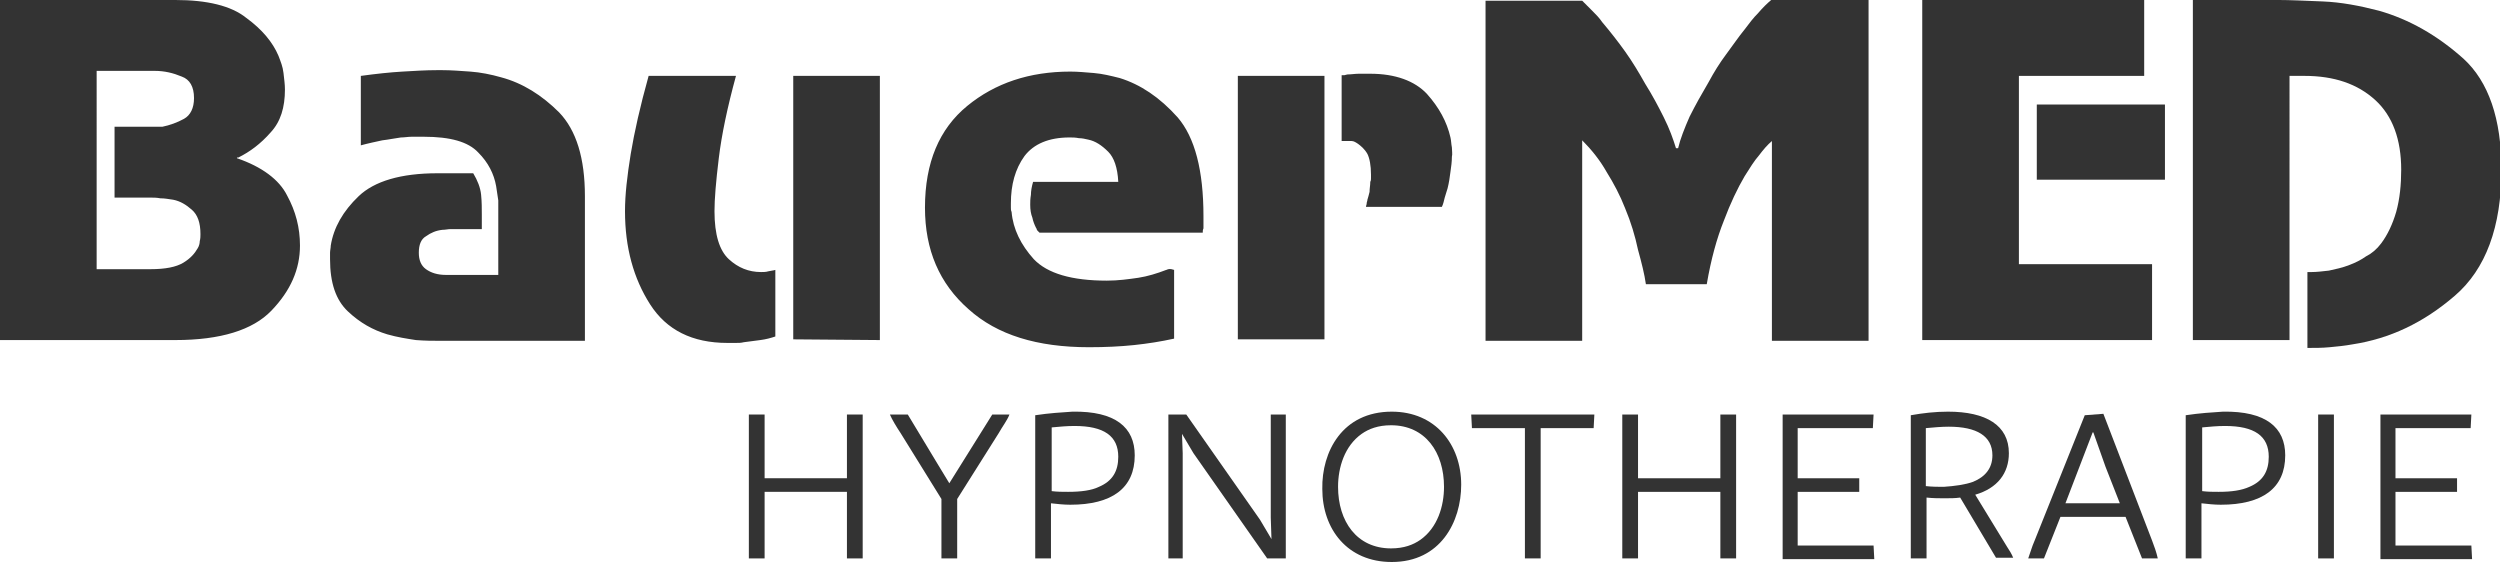
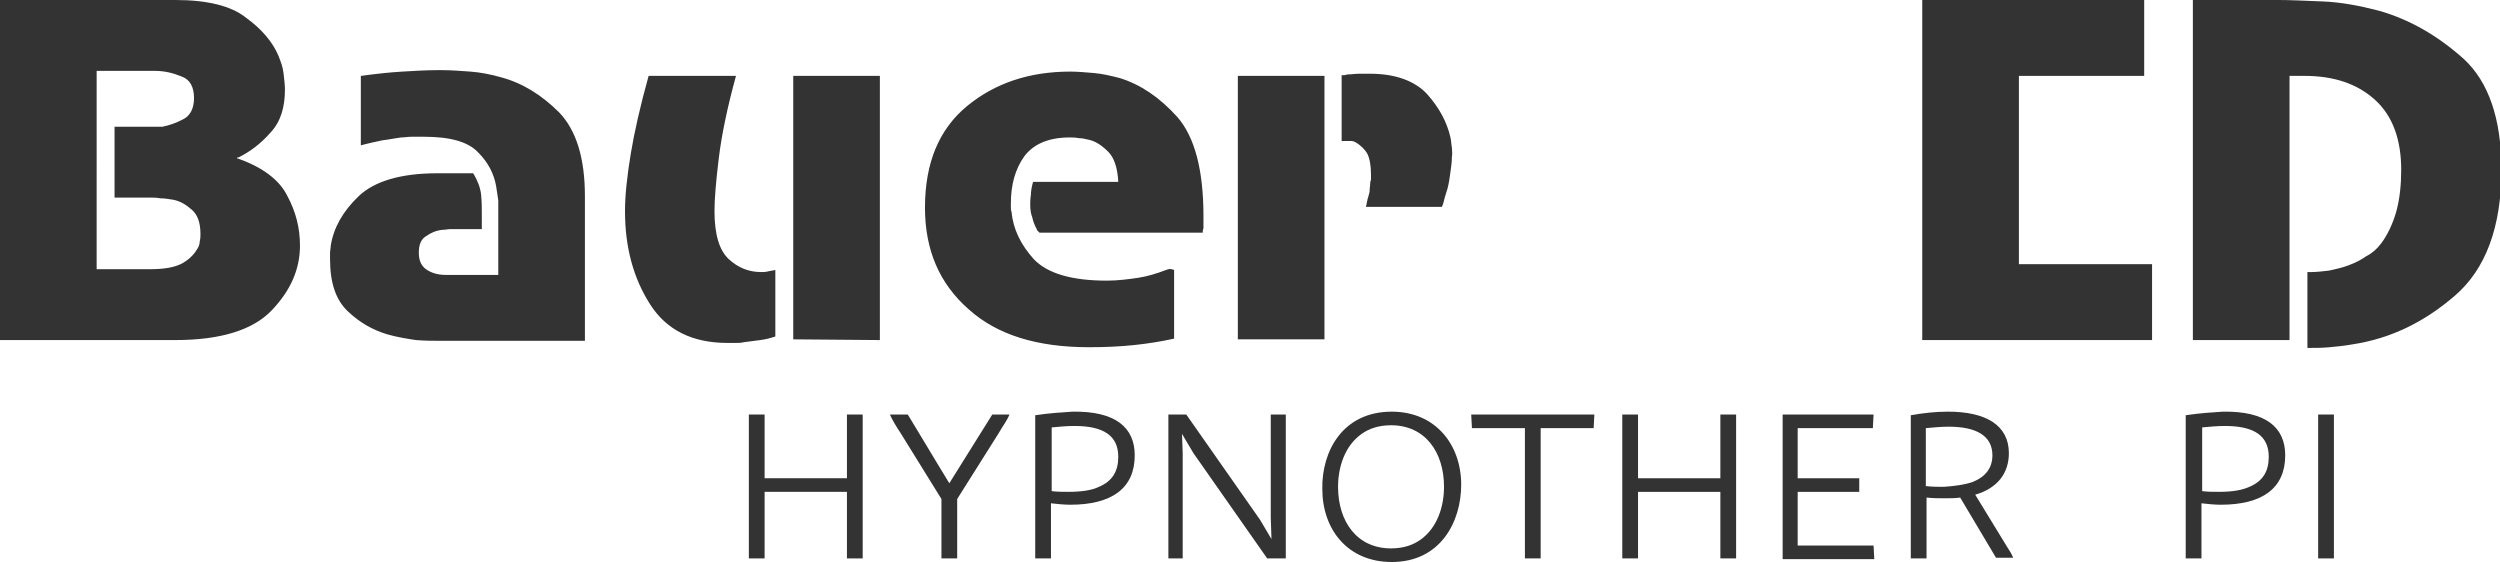
<svg xmlns="http://www.w3.org/2000/svg" version="1.1" id="Ebene_1" x="0px" y="0px" viewBox="0 0 349.2 78.5" style="enable-background:new 0 0 349.2 78.5;" xml:space="preserve">
  <style type="text/css">
	.st0{fill:#333333;}
</style>
  <path class="st0" d="M38.9,7.8c-0.8-1.9-2.3-3.7-4.5-5.3C32.3,0.8,28.9,0,24.5,0H0v47.5h24.5c6.3,0,10.8-1.4,13.4-4.1  c2.7-2.8,4-5.8,4-9.1c0-2.5-0.6-4.8-1.8-7c-1.1-2.2-3.5-4-7-5.2V22h0.1c0,0,0,0,0.1,0c1.6-0.8,3.1-1.9,4.5-3.5c1.4-1.5,2-3.5,2-6  c0-0.7-0.1-1.4-0.2-2.3C39.5,9.3,39.2,8.6,38.9,7.8 M21.6,9.9c1.4,0,2.6,0.3,3.8,0.8c1.1,0.4,1.7,1.4,1.7,3c0,1.4-0.5,2.4-1.4,2.9  s-2,0.9-3,1.1c-0.3,0-0.6,0-0.9,0s-0.5,0-0.8,0h-5v9.9h4.9H21c0.4,0,0.9,0,1.4,0.1c0.6,0,1.1,0.1,1.8,0.2c1,0.2,1.8,0.7,2.6,1.4  c0.8,0.7,1.2,1.8,1.2,3.4c0,0.3,0,0.6-0.1,1c0,0.3-0.1,0.7-0.3,1c-0.4,0.7-1,1.4-2,2s-2.5,0.9-4.6,0.9h-7.5V9.9h7.1  c0.2,0,0.3,0,0.5,0C21.3,9.9,21.4,9.9,21.6,9.9 M81.7,47.5V27.4c0-5.3-1.2-9.2-3.6-11.7c-2.4-2.4-5.1-4.1-8.1-4.9  c-1.4-0.4-2.9-0.7-4.3-0.8S63,9.8,61.8,9.8c-0.1,0-0.2,0-0.4,0c-0.1,0-0.3,0-0.4,0c-1.5,0-3.1,0.1-4.8,0.2s-3.6,0.3-5.8,0.6v9.7  c1.1-0.3,2.1-0.5,3-0.7c0.9-0.1,1.8-0.3,2.6-0.4c0.5,0,1-0.1,1.5-0.1c0.6,0,1.1,0,1.7,0c3.7,0,6.2,0.7,7.6,2.2  c1.4,1.4,2.2,3,2.5,4.7c0.1,0.7,0.2,1.3,0.3,2c0,0.7,0,1.3,0,1.8v8.6h-7.3c-1.2,0-2.1-0.3-2.8-0.8s-1-1.3-1-2.3c0-1.1,0.3-1.9,1-2.3  c0.7-0.5,1.4-0.8,2.3-0.9c0.4,0,0.8-0.1,1.1-0.1s0.6,0,0.9,0h3.5v-1.5c0-0.1,0-0.1,0-0.2s0-0.1,0-0.3c0-0.9,0-1.8-0.1-2.8  s-0.5-2-1.1-3h-5c-5.1,0-8.8,1.1-11,3.2s-3.5,4.4-3.9,6.9c0,0.3-0.1,0.7-0.1,1s0,0.6,0,0.9c0,3.3,0.8,5.7,2.5,7.3s3.5,2.6,5.5,3.2  c1.4,0.4,2.7,0.6,4,0.8c1.3,0.1,2.3,0.1,3,0.1h20.6 M90.6,10.6c-1.2,4.3-2,7.9-2.5,10.9c-0.5,3.1-0.8,5.7-0.8,8  c0,5.1,1.2,9.4,3.5,13s5.9,5.4,10.8,5.4c0.4,0,0.8,0,1.2,0c0.4,0,0.7,0,1.1-0.1c0.8-0.1,1.5-0.2,2.3-0.3s1.5-0.3,2.1-0.5v-9.3  c-0.3,0.1-0.6,0.1-1,0.2c-0.3,0.1-0.7,0.1-1,0.1c-1.7,0-3.2-0.6-4.5-1.8s-2-3.4-2-6.7c0-1.7,0.2-4.1,0.6-7.4s1.2-7.1,2.4-11.5  L90.6,10.6 M122.9,47.5V10.6h-12.1v36.8L122.9,47.5 M185,10.6h-12.1v36.8H185V10.6 M163.2,37.6c-0.1,0-0.2,0.1-0.3,0.1  c-1.3,0.5-2.6,0.9-3.9,1.1c-1.4,0.2-2.8,0.4-4.4,0.4c-4.9,0-8.3-1-10.2-3c-1.8-2-2.9-4.2-3.1-6.6c-0.1-0.2-0.1-0.4-0.1-0.6  s0-0.5,0-0.6c0-2.6,0.6-4.8,1.9-6.6c1.3-1.7,3.4-2.6,6.3-2.6c0.4,0,0.8,0,1.3,0.1c0.4,0,0.9,0.1,1.3,0.2c1,0.2,1.9,0.8,2.8,1.7  c0.8,0.8,1.3,2.2,1.4,4.2h-11.9c-0.2,0.7-0.3,1.3-0.3,1.8c-0.1,0.6-0.1,1-0.1,1.4c0,0.7,0.1,1.3,0.3,1.8c0.1,0.5,0.3,1,0.5,1.4  c0.1,0.1,0.1,0.3,0.2,0.4c0.1,0.1,0.2,0.2,0.3,0.3H168c0-0.2,0-0.4,0.1-0.6c0-0.2,0-0.4,0-0.6s0-0.3,0-0.5s0-0.4,0-0.6  c0-6.4-1.2-11-3.6-13.8c-2.5-2.8-5.2-4.6-8.1-5.5c-1.2-0.3-2.4-0.6-3.6-0.7s-2.3-0.2-3.3-0.2c-5.7,0-10.5,1.6-14.4,4.8  s-5.9,7.9-5.9,14.2c0,5.9,2,10.6,6.1,14.2c4,3.6,9.6,5.3,16.8,5.3c2.3,0,4.4-0.1,6.3-0.3c1.9-0.2,3.8-0.5,5.6-0.9v-9.6  C163.4,37.5,163.3,37.6,163.2,37.6 M202.8,20.6c-0.1-0.5-0.1-1-0.2-1.4c-0.5-2.2-1.6-4.2-3.3-6.1c-1.7-1.8-4.4-2.8-7.9-2.8  c-0.6,0-1.1,0-1.6,0s-1.1,0.1-1.6,0.1c-0.1,0-0.3,0.1-0.4,0.1c-0.1,0-0.3,0-0.4,0v9.2h0.7c0.2,0,0.4,0,0.7,0s0.6,0.2,0.9,0.4  c0.4,0.3,0.9,0.7,1.3,1.4c0.3,0.6,0.5,1.6,0.5,2.9c0,0.2,0,0.3,0,0.5s0,0.3-0.1,0.5c0,0.5-0.1,0.9-0.1,1.4c-0.1,0.4-0.2,0.8-0.3,1.1  c0,0.2-0.1,0.3-0.1,0.5s-0.1,0.3-0.1,0.5h10.6c0.2-0.4,0.3-0.9,0.4-1.3s0.3-0.9,0.4-1.3c0.2-0.8,0.3-1.5,0.4-2.3  c0.1-0.7,0.2-1.4,0.2-2.1C202.9,21.5,202.8,21.1,202.8,20.6" />
  <g>
-     <path class="st0" d="M260.9,0h-13.5c-0.6,0.5-1.2,1.1-1.8,1.8c-0.7,0.7-1.3,1.5-1.9,2.3c-0.9,1.1-1.7,2.3-2.6,3.5   c-0.9,1.2-1.7,2.5-2.4,3.8c-1,1.7-1.9,3.3-2.7,4.9c-0.7,1.6-1.3,3.1-1.6,4.4h-0.3c-0.4-1.3-0.9-2.7-1.7-4.3s-1.6-3.1-2.6-4.7   c-0.9-1.6-1.8-3.1-2.8-4.5s-2.1-2.8-3.2-4.1c-0.4-0.6-0.9-1.1-1.4-1.6s-1-1-1.4-1.4h-13.5v47.5H221v-28c1.3,1.3,2.5,2.8,3.4,4.4   c1,1.6,1.9,3.3,2.6,5.1c0.8,1.9,1.4,3.9,1.8,5.8c0.5,1.8,0.9,3.4,1.1,4.8h8.5c0.6-3.5,1.4-6.4,2.4-8.9c0.9-2.4,1.9-4.5,2.9-6.2   c0.7-1.1,1.3-2.1,2-2.9c0.6-0.8,1.2-1.5,1.8-2v27.9H261V0" />
    <polyline class="st0" points="299.5,10.6 299.5,0 268.5,0 268.5,47.5 300.6,47.5 300.6,36.9 282,36.9 282,10.6 299.5,10.6  " />
-     <polyline class="st0" points="302.4,14.6 284.5,14.6 284.5,25.1 302.4,25.1 302.4,14.6  " />
    <path class="st0" d="M332.3,1.5c-2.7-0.7-5.3-1.2-7.9-1.3c-2.5-0.1-4.6-0.2-6.1-0.2h-12v47.5h13.5V10.6h2.1c4.1,0,7.4,1.1,9.9,3.4   c2.4,2.2,3.6,5.5,3.6,9.7c0,2.1-0.2,4.1-0.7,5.9c-0.5,1.7-1.2,3.2-2.1,4.4c-0.6,0.8-1.3,1.4-2.1,1.8c-0.7,0.5-1.5,0.9-2.3,1.2   c-1,0.4-2,0.6-2.9,0.8c-0.9,0.1-1.7,0.2-2.4,0.2c-0.1,0-0.1,0-0.2,0h-0.1c0,0-0.1,0-0.2,0h-0.1v10.6c1,0,2.1,0,3.1-0.1   c1.1-0.1,2.1-0.2,3.2-0.4c5.2-0.8,9.9-3,14.3-6.8c4.3-3.7,6.5-9.6,6.5-17.6c0-7.1-1.8-12.3-5.3-15.5C340.4,4.9,336.5,2.7,332.3,1.5   z" />
  </g>
  <g>
    <path class="st0" d="M120.5,57.9V78h-2.2v-9.3h-11.5V78h-2.2V57.9h2.2v8.9h11.5v-8.9H120.5z" />
    <path class="st0" d="M141,57.9c-0.3,0.8-1,1.7-1.5,2.6l-5.8,9.2V78h-2.2v-8.3l-5.7-9.2c-0.6-0.9-1.2-1.9-1.5-2.6h2.5l4.1,6.8   l1.7,2.8l0,0l6-9.6H141z" />
    <path class="st0" d="M149.8,57.5c6-0.1,8.7,2.2,8.7,6.1c0,4.6-3.2,6.9-9,6.9c-0.9,0-1.8-0.1-2.7-0.2V78h-2.2V58   C146.6,57.7,148.3,57.6,149.8,57.5z M153.5,68c1.9-0.8,2.7-2.2,2.7-4.2c0-2.9-2-4.3-6.1-4.3c-1.1,0-2.1,0.1-3.2,0.2v8.9   c0.8,0.1,1.5,0.1,2.3,0.1C151,68.7,152.5,68.5,153.5,68z" />
    <path class="st0" d="M165.7,57.9L176,72.6l1.6,2.7l0,0l-0.1-3V57.9h2.1V78H177l-10.3-14.7l-1.6-2.7l0,0l0.1,2.7V78h-2V57.9H165.7z" />
    <path class="st0" d="M194.4,57.5c6.1,0,9.7,4.6,9.7,10.2c0,5.2-2.9,10.8-9.7,10.8c-6.2,0-9.7-4.6-9.7-10.2   C184.6,63.1,187.5,57.5,194.4,57.5z M194.3,59.4c-1.8,0-3.1,0.5-4.1,1.2c-2.4,1.7-3.3,4.7-3.3,7.4c0,4.8,2.6,8.6,7.4,8.6   c1.8,0,3.1-0.5,4.1-1.2c2.4-1.7,3.3-4.7,3.3-7.4C201.7,63.2,199.1,59.4,194.3,59.4z" />
    <path class="st0" d="M222.7,57.9l-0.1,1.9h-7.4V78H213V59.8h-7.4l-0.1-1.9C205.5,57.9,222.7,57.9,222.7,57.9z" />
    <path class="st0" d="M242.5,57.9V78h-2.2v-9.3h-11.5V78h-2.2V57.9h2.2v8.9h11.5v-8.9H242.5z" />
    <path class="st0" d="M261.7,57.9l-0.1,1.9h-10.5v7h8.6v1.9h-8.6v7.5h10.6l0.1,1.9H249V57.9H261.7z" />
    <path class="st0" d="M272.1,57.5c5.3,0,8.5,1.9,8.5,5.8c0,2.8-1.6,4.9-4.7,5.8l4.4,7.2c0.4,0.6,0.7,1.1,0.9,1.6h-2.4l-5-8.4   c-0.7,0.1-1.4,0.1-2.2,0.1c-0.7,0-1.6,0-2.5-0.1V78h-2.2V58C268.6,57.7,270.3,57.5,272.1,57.5z M275.6,67.3   c1.7-0.7,2.7-1.9,2.7-3.7c0-2.7-2.2-4-6.1-4c-1,0-2.1,0.1-3.2,0.2v8.1c0.9,0.1,1.8,0.1,2.5,0.1C273,67.9,274.5,67.7,275.6,67.3z" />
-     <path class="st0" d="M293.8,57.8l6.8,17.7c0.3,0.8,0.6,1.6,0.8,2.5h-2.2l-2.3-5.8h-9.1l-2.3,5.8h-2.2c0.3-0.8,0.5-1.6,0.9-2.5   l7-17.5L293.8,57.8z M288.5,70.3h7.6l-2-5.1l-1.7-4.8h-0.1L288.5,70.3z" />
    <path class="st0" d="M310.5,57.5c6-0.1,8.7,2.2,8.7,6.1c0,4.6-3.2,6.9-9,6.9c-0.9,0-1.8-0.1-2.7-0.2V78h-2.2V58   C307.3,57.7,309,57.6,310.5,57.5z M314.2,68c1.9-0.8,2.7-2.2,2.7-4.2c0-2.9-2-4.3-6.1-4.3c-1.1,0-2.1,0.1-3.2,0.2v8.9   c0.8,0.1,1.5,0.1,2.3,0.1C311.7,68.7,313.1,68.5,314.2,68z" />
    <path class="st0" d="M326,57.9V78h-2.2V57.9H326z" />
-     <path class="st0" d="M345.2,57.9l-0.1,1.9h-10.5v7h8.6v1.9h-8.6v7.5h10.6l0.1,1.9h-12.8V57.9H345.2z" />
  </g>
</svg>